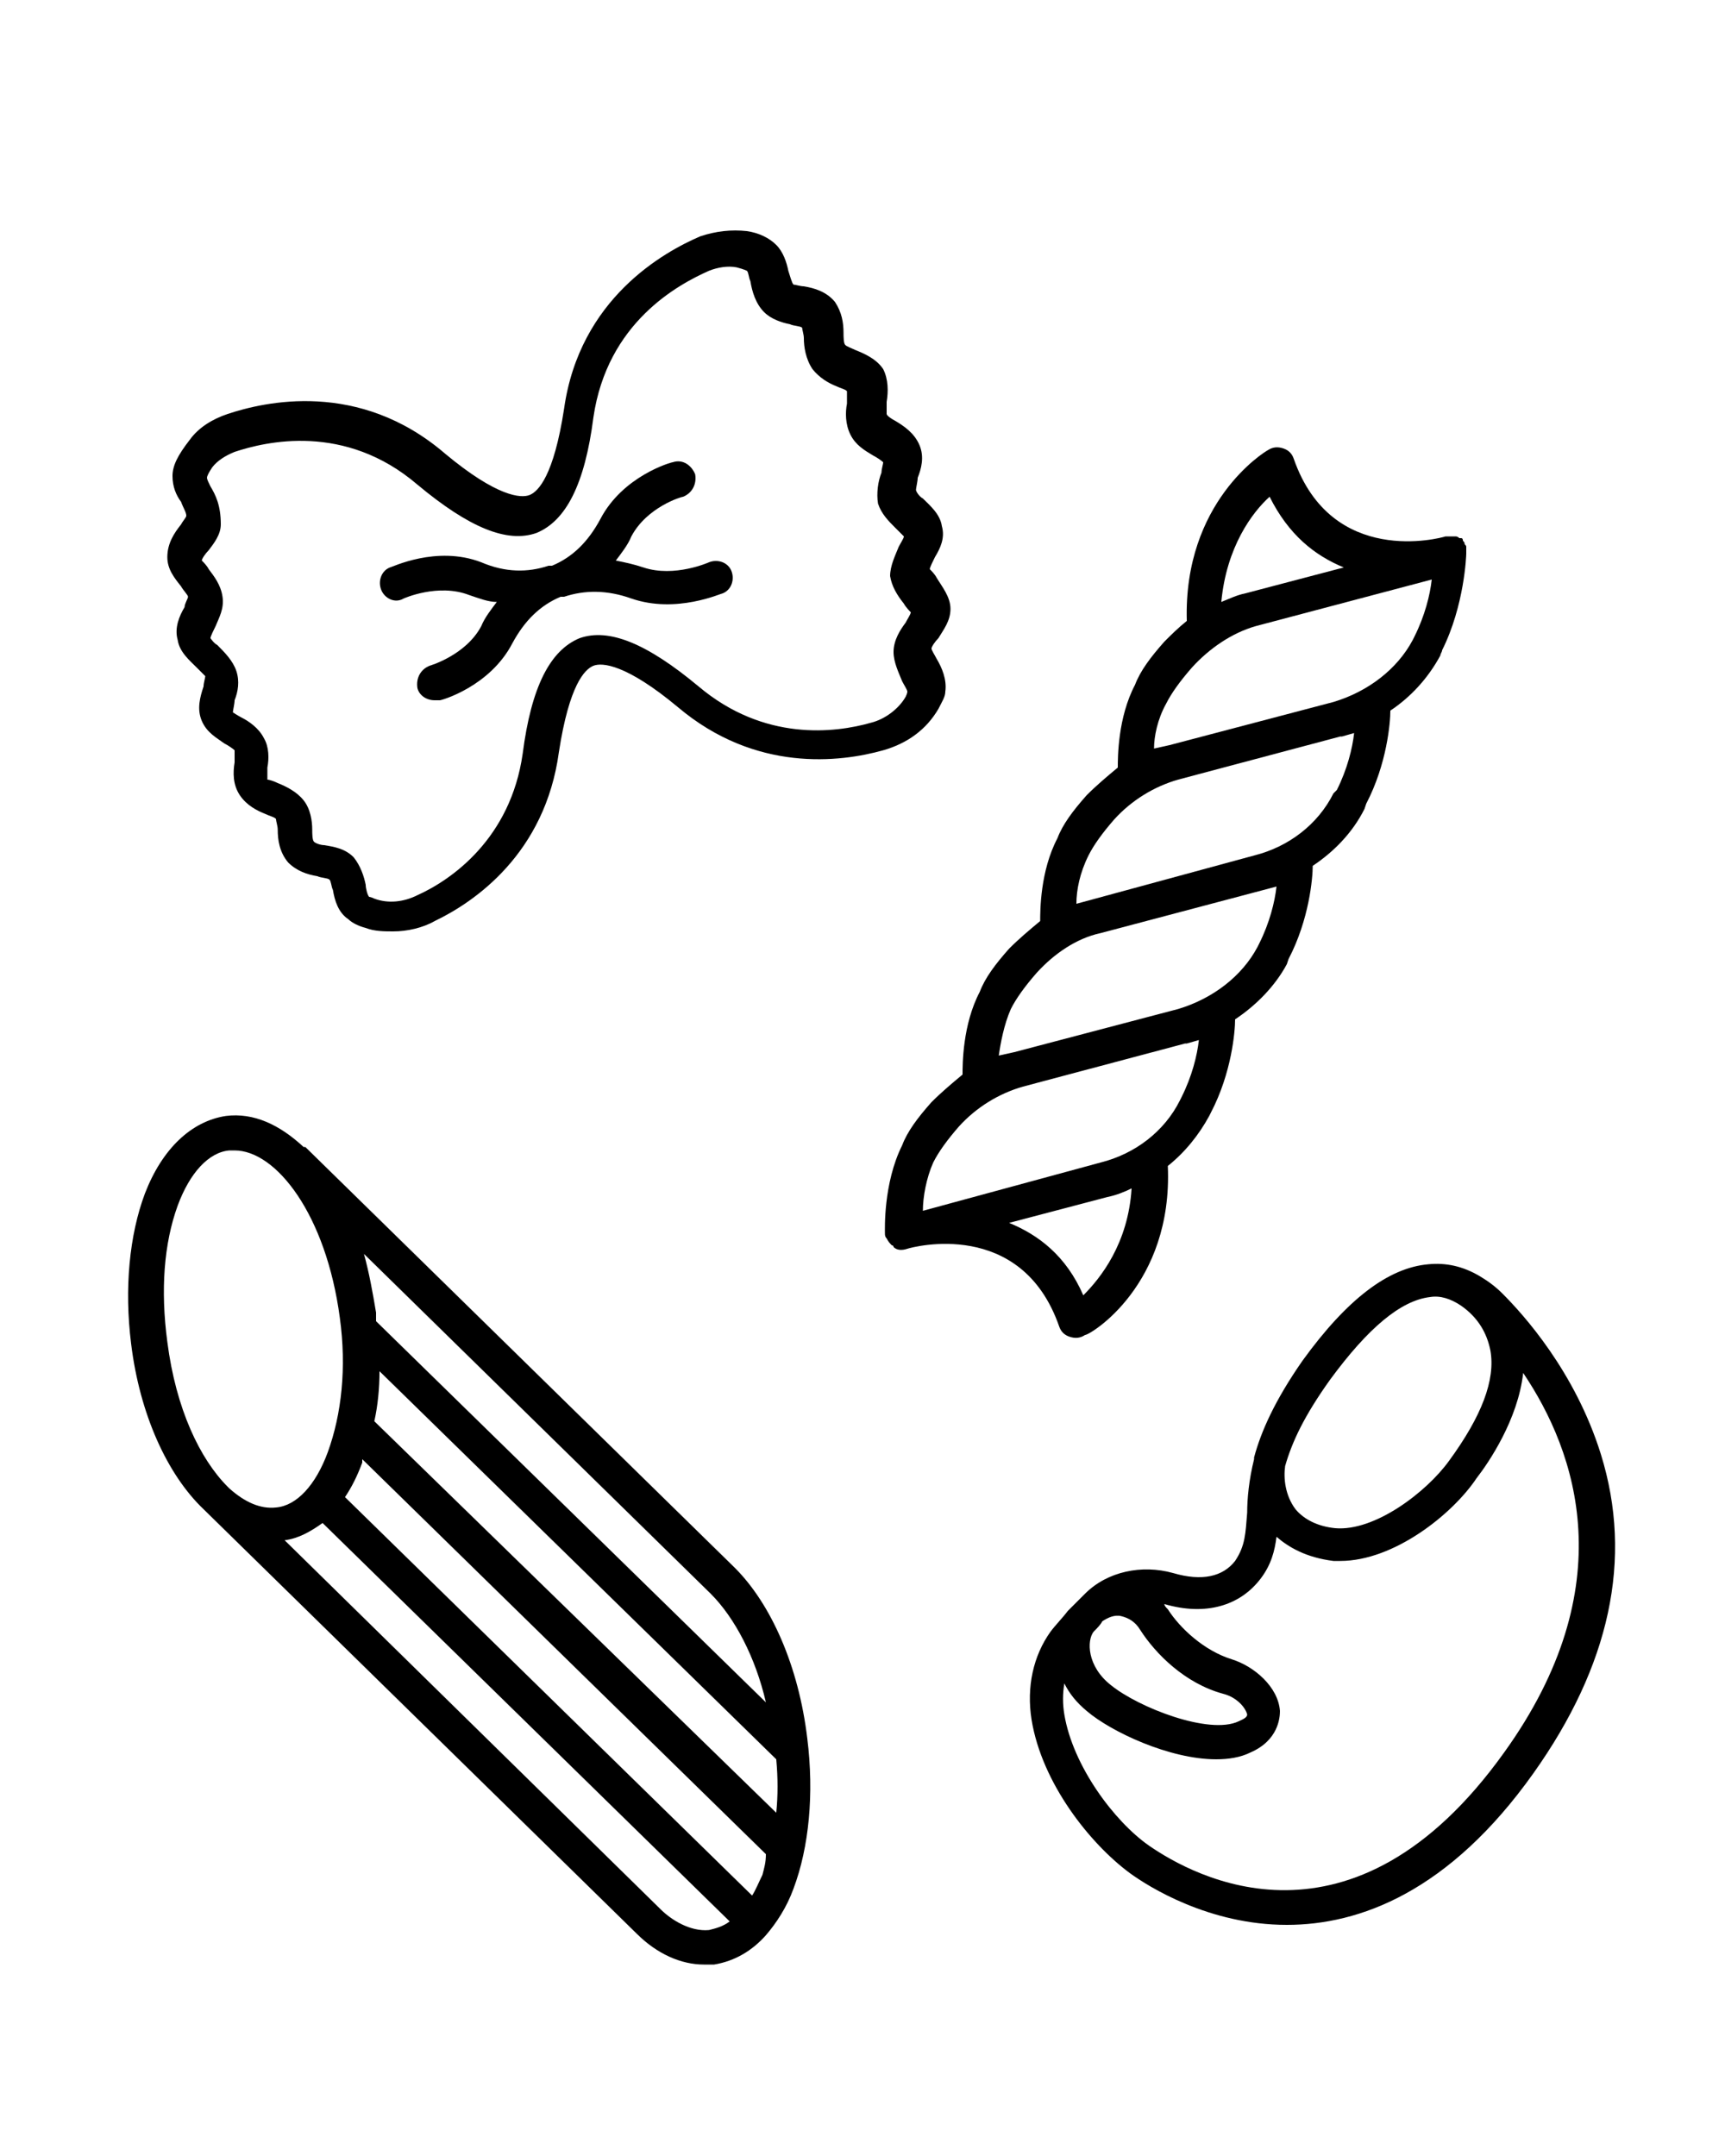
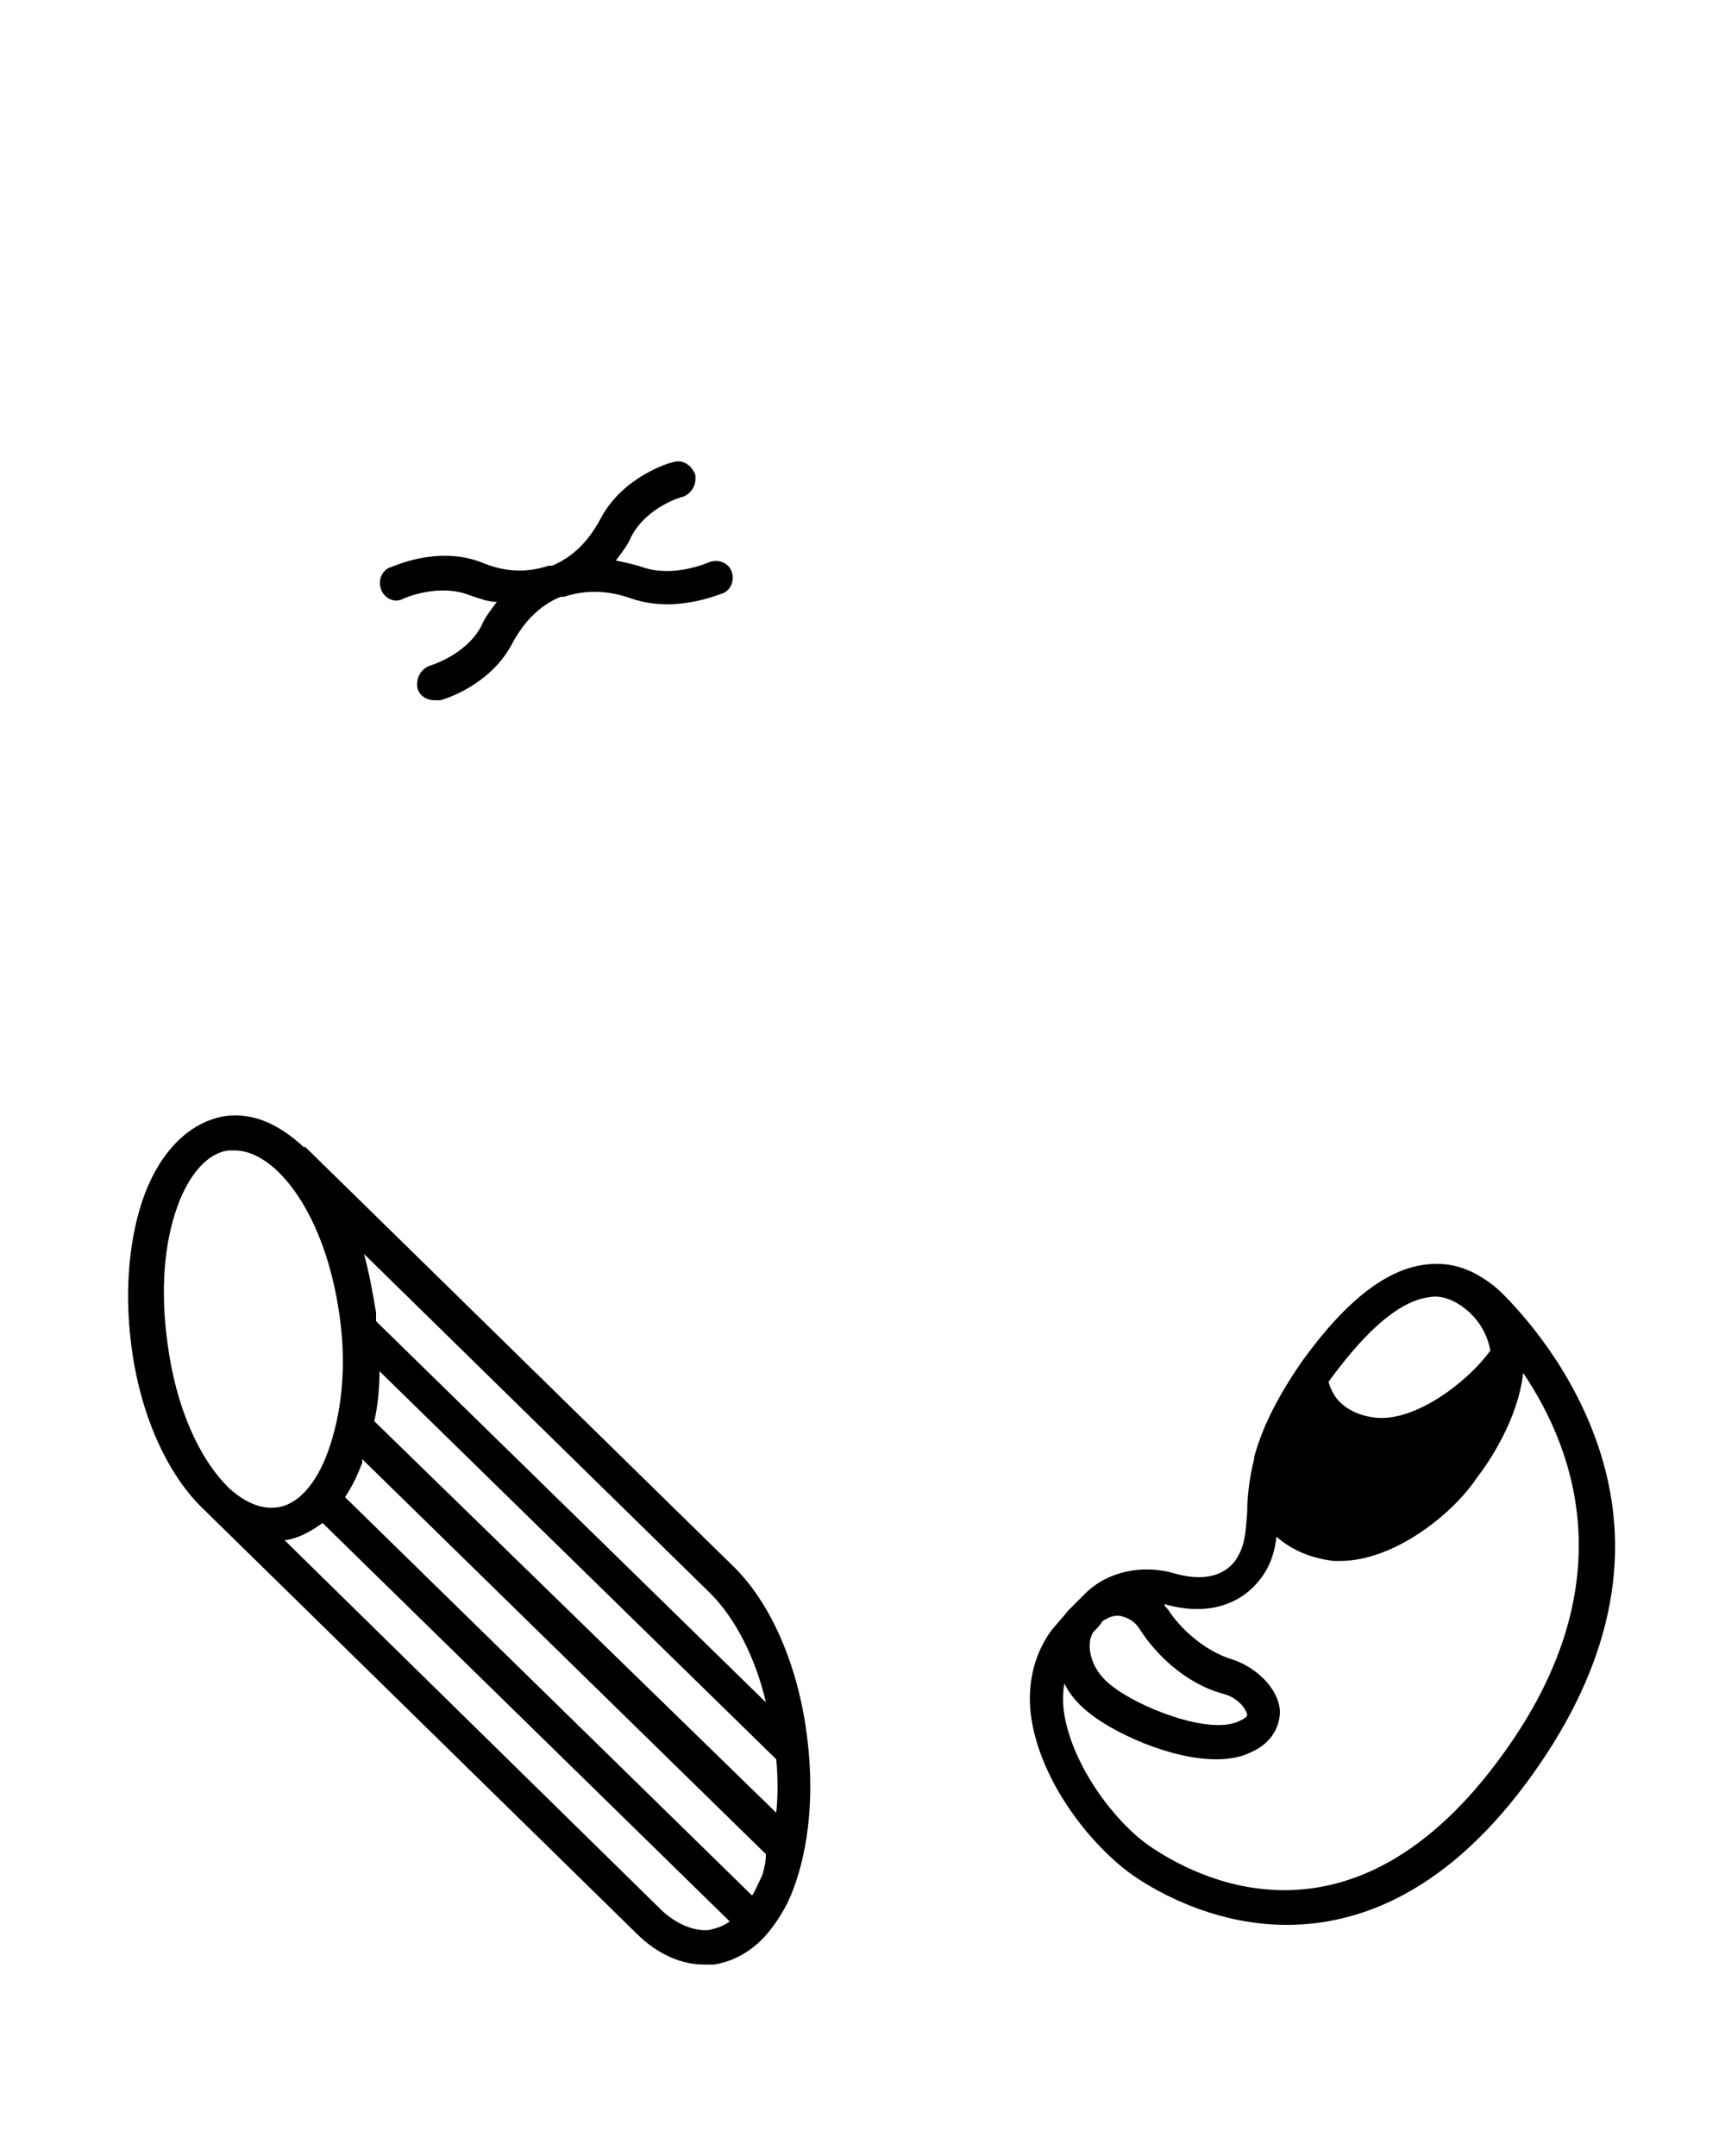
<svg xmlns="http://www.w3.org/2000/svg" version="1.1" id="Livello_1" x="0px" y="0px" viewBox="0 0 100 125" style="enable-background:new 0 0 100 125;" xml:space="preserve">
  <g>
    <path d="M42.6,90.9L17.7,66.5c0,0,0,0-0.1,0c-1.4-1.3-2.9-2-4.5-1.8c-2,0.3-3.7,1.9-4.7,4.5c-0.9,2.4-1.2,5.5-0.8,8.7   c0.5,4.1,2.1,7.6,4.2,9.6c0,0,0,0,0,0l25.1,24.6c1.2,1.2,2.6,1.8,3.9,1.8c0.2,0,0.4,0,0.6,0c1.2-0.2,2.2-0.8,3-1.7c0,0,0,0,0,0   c0,0,0,0,0,0c0.6-0.7,1.2-1.6,1.6-2.7c0.9-2.4,1.2-5.5,0.8-8.7C46.3,96.6,44.7,93,42.6,90.9z M44.2,108.7c-0.2,0.4-0.4,0.9-0.6,1.2   L20,86.8c0.4-0.6,0.7-1.2,1-2c0-0.1,0-0.1,0-0.2l23.4,22.9C44.4,108,44.3,108.3,44.2,108.7z M21.7,82.4c0.2-0.9,0.3-1.9,0.3-2.9   l23,22.5c0.1,1.1,0.1,2.1,0,3.1L21.7,82.4z M44.4,98.7L21.8,76.6c0-0.2,0-0.3,0-0.5c-0.2-1.2-0.4-2.3-0.7-3.4l20.1,19.7   C42.6,93.8,43.8,96.1,44.4,98.7z M10.3,69.9c0.7-1.9,1.8-3.1,3-3.2c0.1,0,0.2,0,0.3,0c2.4,0,5.3,3.7,6.1,9.7   c0.4,2.9,0.1,5.6-0.7,7.8c-0.7,1.9-1.8,3.1-3,3.2c-0.9,0.1-1.8-0.3-2.7-1.1l-0.1-0.1c0,0,0,0,0,0c-1.6-1.6-3-4.5-3.5-8.4   C9.3,74.8,9.5,72.1,10.3,69.9z M41.1,111.9c-1.1,0.1-2.2-0.6-2.8-1.2L16.5,89.3c0.8-0.1,1.5-0.5,2.2-1l23.6,23.1   C41.9,111.7,41.5,111.8,41.1,111.9z" />
-     <path d="M9.7,32.3c0,0.7,0.4,1.2,0.8,1.7c0.1,0.2,0.4,0.5,0.4,0.6c0,0.1-0.2,0.4-0.2,0.6c-0.3,0.5-0.6,1.2-0.4,1.9   c0.1,0.7,0.7,1.2,1.1,1.6c0.2,0.2,0.4,0.4,0.5,0.5c0,0.1-0.1,0.4-0.1,0.6c-0.2,0.6-0.4,1.3-0.1,2c0.3,0.7,0.9,1,1.3,1.3   c0.2,0.1,0.5,0.3,0.6,0.4c0,0.1,0,0.4,0,0.7c-0.1,0.6-0.1,1.3,0.3,1.9c0.4,0.6,1,0.9,1.5,1.1c0.2,0.1,0.6,0.2,0.6,0.3   c0,0.1,0.1,0.4,0.1,0.6c0,0.6,0.1,1.3,0.6,1.9c0.5,0.5,1.1,0.7,1.7,0.8c0.2,0.1,0.6,0.1,0.7,0.2c0.1,0.1,0.1,0.4,0.2,0.6   c0.1,0.6,0.3,1.3,0.9,1.7c0.2,0.2,0.6,0.4,1,0.5c0.5,0.2,1.1,0.2,1.6,0.2c0.8,0,1.7-0.2,2.4-0.6c2.3-1.1,6.4-3.9,7.2-9.8   c0.6-3.9,1.5-4.8,2-5c0.5-0.2,1.9-0.1,4.9,2.4c4.5,3.8,9.4,3.2,11.9,2.5c1.4-0.4,2.5-1.2,3.2-2.4c0.2-0.4,0.4-0.7,0.4-1   c0.1-0.7-0.2-1.4-0.5-1.9c-0.1-0.2-0.3-0.5-0.3-0.6c0-0.1,0.2-0.4,0.4-0.6c0.3-0.5,0.7-1,0.7-1.7c0-0.7-0.5-1.3-0.8-1.8   c-0.1-0.2-0.3-0.4-0.4-0.5c0-0.1,0.2-0.5,0.3-0.7c0.3-0.5,0.6-1.1,0.4-1.8c-0.1-0.7-0.7-1.2-1.1-1.6c-0.2-0.1-0.4-0.4-0.4-0.5   c0-0.1,0.1-0.5,0.1-0.7c0.2-0.5,0.4-1.2,0.1-1.9c-0.3-0.7-0.9-1.1-1.4-1.4c-0.2-0.1-0.5-0.3-0.5-0.4c0-0.1,0-0.5,0-0.7   c0.1-0.6,0.1-1.3-0.2-1.9c-0.4-0.6-1.1-0.9-1.6-1.1c-0.2-0.1-0.5-0.2-0.6-0.3c-0.1-0.1-0.1-0.5-0.1-0.7c0-0.6-0.1-1.2-0.5-1.8   c-0.5-0.6-1.2-0.8-1.8-0.9c-0.2,0-0.5-0.1-0.6-0.1c-0.1-0.1-0.2-0.5-0.3-0.8c-0.1-0.5-0.3-1.1-0.7-1.5c-0.4-0.4-1-0.7-1.7-0.8   c-0.9-0.1-1.8,0-2.7,0.3c-2.1,0.9-7,3.6-7.9,10c-0.6,3.9-1.5,4.8-2,5c-0.5,0.2-1.9,0.1-4.9-2.4c-5-4.3-10.5-3-12.6-2.3   c-0.9,0.3-1.7,0.8-2.2,1.5C10.3,26.4,10,27,10,27.6c0,0.6,0.2,1.1,0.5,1.5c0.1,0.3,0.3,0.6,0.3,0.8c0,0.1-0.2,0.3-0.3,0.5   C10.1,30.9,9.7,31.5,9.7,32.3z M12.2,28.2C12.1,28,12,27.8,12,27.7c0-0.1,0.1-0.3,0.3-0.6c0.3-0.4,0.8-0.7,1.3-0.9   c1.8-0.6,6.4-1.7,10.6,1.9c3,2.5,5.2,3.4,6.9,2.8c1.7-0.7,2.8-2.8,3.3-6.7c0.8-5.5,4.9-7.7,6.7-8.5c0.5-0.2,1.1-0.3,1.6-0.2   c0.4,0.1,0.6,0.2,0.6,0.2c0.1,0.1,0.1,0.4,0.2,0.6c0.1,0.6,0.3,1.3,0.8,1.8c0.4,0.4,1,0.6,1.5,0.7c0.2,0.1,0.6,0.1,0.7,0.2   c0,0.1,0.1,0.4,0.1,0.6c0,0.5,0.1,1.2,0.5,1.8c0.4,0.5,0.9,0.8,1.4,1c0.2,0.1,0.6,0.2,0.6,0.3c0,0.1,0,0.4,0,0.7   c-0.1,0.5-0.1,1.2,0.2,1.8c0.3,0.6,0.8,0.9,1.3,1.2c0.2,0.1,0.5,0.3,0.6,0.4c0,0.1-0.1,0.4-0.1,0.6c-0.2,0.5-0.3,1.2-0.2,1.8   c0.2,0.6,0.6,1,1,1.4c0.2,0.2,0.4,0.4,0.5,0.5c0,0.1-0.2,0.4-0.3,0.6c-0.2,0.5-0.5,1.1-0.5,1.7c0.1,0.6,0.4,1.1,0.8,1.6   c0.1,0.2,0.4,0.5,0.4,0.5c0,0.1-0.2,0.4-0.3,0.6c-0.3,0.4-0.7,1-0.7,1.7c0,0.6,0.3,1.2,0.5,1.7c0.1,0.2,0.3,0.5,0.3,0.6   c0,0,0,0.1-0.1,0.3c-0.4,0.7-1.2,1.3-2,1.5c-2.1,0.6-6.2,1.1-10-2.1c-3-2.5-5.2-3.4-6.9-2.8c-1.7,0.7-2.8,2.8-3.3,6.7   c-0.7,4.9-4.1,7.3-6.1,8.2c-0.8,0.4-1.7,0.5-2.5,0.2c-0.2-0.1-0.3-0.1-0.3-0.1c-0.1-0.1-0.2-0.5-0.2-0.7c-0.1-0.5-0.3-1.1-0.7-1.6   c-0.5-0.5-1.1-0.6-1.7-0.7c-0.2,0-0.5-0.1-0.6-0.2c-0.1-0.1-0.1-0.5-0.1-0.7c0-0.5-0.1-1.2-0.5-1.7c-0.4-0.5-1-0.8-1.5-1   c-0.2-0.1-0.5-0.2-0.6-0.2c0-0.1,0-0.5,0-0.7c0.1-0.5,0.1-1.2-0.2-1.7c-0.3-0.6-0.9-1-1.3-1.2c-0.2-0.1-0.5-0.3-0.5-0.3   c0-0.1,0.1-0.5,0.1-0.7c0.2-0.5,0.3-1.1,0.1-1.7c-0.2-0.6-0.7-1.1-1.1-1.5c-0.2-0.1-0.4-0.4-0.4-0.4c0-0.1,0.2-0.5,0.3-0.7   c0.2-0.5,0.5-1,0.4-1.7c-0.1-0.7-0.5-1.2-0.8-1.6c-0.1-0.2-0.3-0.4-0.4-0.5c0-0.1,0.2-0.4,0.4-0.6c0.3-0.4,0.7-0.9,0.7-1.5   C12.8,29.3,12.5,28.7,12.2,28.2z" />
    <path d="M23.4,34.7c0,0,2-0.9,3.8-0.2c0.6,0.2,1.1,0.4,1.6,0.4c-0.3,0.4-0.7,0.9-0.9,1.4c-0.9,1.7-3,2.3-3,2.3   c-0.5,0.2-0.8,0.7-0.7,1.3c0.1,0.4,0.5,0.7,1,0.7c0.1,0,0.2,0,0.3,0c0.1,0,2.9-0.8,4.2-3.3c0.7-1.3,1.6-2.2,2.8-2.7   c0,0,0.1,0,0.1,0c0,0,0.1,0,0.1,0c1.2-0.4,2.5-0.4,3.9,0.1c2.6,0.9,5.2-0.3,5.3-0.3c0.5-0.2,0.7-0.8,0.5-1.3   c-0.2-0.5-0.8-0.7-1.3-0.5c0,0-2,0.9-3.8,0.3c-0.6-0.2-1.1-0.3-1.6-0.4c0.3-0.4,0.7-0.9,0.9-1.4c0.9-1.7,2.9-2.3,3-2.3   c0.5-0.2,0.8-0.7,0.7-1.3c-0.2-0.5-0.7-0.9-1.3-0.7c-0.1,0-2.9,0.8-4.2,3.3c-0.7,1.3-1.6,2.2-2.8,2.7c0,0-0.1,0-0.1,0   c0,0-0.1,0-0.1,0c-1.2,0.4-2.5,0.4-3.9-0.2c-2.6-1-5.2,0.3-5.3,0.3c-0.5,0.2-0.7,0.8-0.5,1.3C22.3,34.7,22.9,35,23.4,34.7z" />
-     <path d="M87.1,75c-0.4-0.4-0.8-0.7-1.3-1c0,0,0,0,0,0c0,0,0,0,0,0c-1-0.6-2-0.8-3-0.7c-2.3,0.2-4.7,2-7.3,5.6   c-1.6,2.3-2.4,4.1-2.8,5.6c0,0,0,0,0,0c0,0,0,0,0,0.1c-0.3,1.2-0.4,2.3-0.4,3.1c-0.1,1.2-0.1,1.9-0.7,2.8c-0.7,0.9-1.9,1.2-3.6,0.7   c-1.8-0.5-3.8-0.1-5.1,1.2v0c-0.1,0.1-0.1,0.1-0.2,0.2c0,0,0,0,0,0c-0.1,0.1-0.1,0.1-0.2,0.2c-0.2,0.2-0.4,0.4-0.6,0.6c0,0,0,0,0,0   c0,0,0,0,0,0c-0.3,0.4-0.7,0.8-1,1.2c-1,1.4-1.4,3.2-1.1,5.1c0.6,3.7,3.4,7.2,5.7,8.9c1.1,0.8,4.6,3,9.1,3c4.2,0,9.4-1.9,14.3-8.8   c4.4-6.2,5.8-12.4,3.9-18.5C91.3,79.5,88.3,76.2,87.1,75z M77.1,80c2.2-3,4.1-4.6,5.8-4.8c0.6-0.1,1.2,0.1,1.8,0.5   c1,0.7,1.5,1.6,1.7,2.6c0.3,1.7-0.5,3.8-2.4,6.4c-1.3,1.8-4.3,4.1-6.6,3.9c-1-0.1-1.8-0.5-2.3-1.1c-0.6-0.8-0.7-1.8-0.6-2.5   C74.9,83.6,75.6,82.1,77.1,80z M63.4,94.6c0.2-0.2,0.4-0.4,0.5-0.6c0.3-0.2,0.7-0.4,1.1-0.3c0.4,0.1,0.8,0.3,1.1,0.8   c0.9,1.4,2.6,3.1,4.8,3.7c0.8,0.2,1.3,0.8,1.4,1.2c0,0.2-0.3,0.3-0.5,0.4c-1.7,0.8-5.8-0.8-7.4-2.1C63,96.6,63,95.1,63.4,94.6z    M87.2,101.6c-8.8,12.3-18,7.2-20.6,5.4c-2-1.4-4.4-4.6-4.9-7.6c-0.1-0.6-0.1-1.2,0-1.8c0.3,0.6,0.7,1.1,1.3,1.6   c1.4,1.2,4.8,2.8,7.5,2.8c0.7,0,1.4-0.1,2-0.4c1.6-0.7,1.7-2,1.7-2.4c-0.1-1.4-1.5-2.6-2.8-3c-1.6-0.5-3-1.8-3.7-2.9   c-0.1-0.1-0.2-0.2-0.2-0.3c2.4,0.7,4.4,0.1,5.6-1.5c0.6-0.8,0.8-1.6,0.9-2.4c0.7,0.6,1.7,1.2,3.3,1.4c0.1,0,0.3,0,0.4,0   c3.1,0,6.5-2.7,7.9-4.8c0.7-0.9,2.4-3.4,2.7-6.1C91.4,84.2,94.1,92,87.2,101.6z" />
-     <path d="M67.7,67.6c1-0.8,1.8-1.8,2.4-2.9l0.1-0.2c1.2-2.3,1.4-4.7,1.4-5.4c1.2-0.8,2.3-1.9,3-3.2l0.1-0.3c1.2-2.3,1.4-4.7,1.4-5.4   c1.2-0.8,2.3-1.9,3-3.3l0.1-0.3c1.2-2.3,1.4-4.7,1.4-5.4c1.2-0.8,2.2-1.9,2.9-3.2c0-0.1,0.1-0.2,0.1-0.3c1.3-2.6,1.4-5.5,1.4-5.6   c0,0,0-0.1,0-0.1c0-0.1,0-0.1,0-0.2c0,0,0-0.1,0-0.1c0-0.1-0.1-0.1-0.1-0.2c0-0.1-0.1-0.1-0.1-0.2c0,0,0-0.1-0.1-0.1c0,0,0,0-0.1,0   c-0.1-0.1-0.2-0.1-0.2-0.1c-0.1,0-0.1,0-0.1,0c-0.1,0-0.2,0-0.4,0c0,0,0,0-0.1,0l0,0c0,0,0,0,0,0c-0.3,0.1-6.6,1.8-8.8-4.5   c-0.1-0.3-0.3-0.5-0.6-0.6c-0.3-0.1-0.6-0.1-0.9,0.1c-0.2,0.1-4.9,3-4.7,9.9c-0.5,0.4-0.9,0.8-1.3,1.2c-0.8,0.9-1.4,1.7-1.7,2.5   c-1,1.9-1,4.2-1,4.8c-0.6,0.5-1.2,1-1.8,1.6c-0.8,0.9-1.4,1.7-1.7,2.5c-1,1.9-1,4.2-1,4.8c-0.6,0.5-1.2,1-1.8,1.6   c-0.8,0.9-1.4,1.7-1.7,2.5c-1,1.9-1,4.2-1,4.8c-0.6,0.5-1.2,1-1.8,1.6c-0.8,0.9-1.4,1.7-1.7,2.5c-1.1,2.2-1,4.9-1,5.1   c0,0.1,0,0.2,0.1,0.3c0.1,0.2,0.2,0.3,0.3,0.4c0,0,0.1,0,0.1,0.1c0.2,0.2,0.5,0.2,0.8,0.1c0.3-0.1,6.6-1.8,8.8,4.5   c0.1,0.3,0.3,0.5,0.6,0.6c0.3,0.1,0.6,0.1,0.9-0.1C63.2,77.4,68,74.5,67.7,67.6z M73.6,28.8c1.1,2.2,2.6,3.4,4.3,4.1l-5.7,1.5   c-0.5,0.1-0.9,0.3-1.4,0.5C71.1,31.7,72.6,29.7,73.6,28.8z M67.6,40.8c0.3-0.6,0.8-1.3,1.5-2.1c1-1.1,2.3-2,3.7-2.4l10.2-2.7   c-0.1,0.9-0.4,2.1-1,3.3l-0.1,0.2c-0.9,1.7-2.6,3-4.6,3.6l-9.5,2.5c0,0,0,0,0,0l-0.9,0.2C66.9,42.7,67.1,41.7,67.6,40.8z    M63.1,49.6c0.3-0.6,0.8-1.3,1.5-2.1c1-1.1,2.3-1.9,3.7-2.3l9.4-2.5c0,0,0,0,0.1,0l0.7-0.2c-0.1,0.9-0.4,2.1-1,3.3L77.3,46   c-0.9,1.8-2.6,3.1-4.6,3.6l-10.3,2.8C62.4,51.6,62.6,50.6,63.1,49.6z M58.6,58.5c0.3-0.6,0.8-1.3,1.5-2.1c1-1.1,2.3-2,3.7-2.3   L74,51.4c-0.1,0.9-0.4,2.1-1,3.3l-0.1,0.2c-0.9,1.7-2.6,3-4.6,3.6L58.8,61c0,0,0,0,0,0l-0.9,0.2C58,60.5,58.2,59.4,58.6,58.5z    M54.1,67.4c0.3-0.6,0.8-1.3,1.5-2.1c1-1.1,2.3-1.9,3.7-2.3l9.4-2.5c0,0,0,0,0.1,0l0.7-0.2c-0.1,0.9-0.4,2.1-1,3.3l-0.1,0.2   c-0.9,1.8-2.6,3.1-4.6,3.6l-10.3,2.8C53.5,69.4,53.7,68.3,54.1,67.4z M58.5,70.9l5.7-1.5c0.5-0.1,1-0.3,1.4-0.5   c-0.2,3.2-1.8,5.2-2.8,6.2C61.8,72.8,60.2,71.6,58.5,70.9z" />
+     <path d="M87.1,75c-0.4-0.4-0.8-0.7-1.3-1c0,0,0,0,0,0c0,0,0,0,0,0c-1-0.6-2-0.8-3-0.7c-2.3,0.2-4.7,2-7.3,5.6   c-1.6,2.3-2.4,4.1-2.8,5.6c0,0,0,0,0,0c0,0,0,0,0,0.1c-0.3,1.2-0.4,2.3-0.4,3.1c-0.1,1.2-0.1,1.9-0.7,2.8c-0.7,0.9-1.9,1.2-3.6,0.7   c-1.8-0.5-3.8-0.1-5.1,1.2v0c-0.1,0.1-0.1,0.1-0.2,0.2c0,0,0,0,0,0c-0.1,0.1-0.1,0.1-0.2,0.2c-0.2,0.2-0.4,0.4-0.6,0.6c0,0,0,0,0,0   c0,0,0,0,0,0c-0.3,0.4-0.7,0.8-1,1.2c-1,1.4-1.4,3.2-1.1,5.1c0.6,3.7,3.4,7.2,5.7,8.9c1.1,0.8,4.6,3,9.1,3c4.2,0,9.4-1.9,14.3-8.8   c4.4-6.2,5.8-12.4,3.9-18.5C91.3,79.5,88.3,76.2,87.1,75z M77.1,80c2.2-3,4.1-4.6,5.8-4.8c0.6-0.1,1.2,0.1,1.8,0.5   c1,0.7,1.5,1.6,1.7,2.6c-1.3,1.8-4.3,4.1-6.6,3.9c-1-0.1-1.8-0.5-2.3-1.1c-0.6-0.8-0.7-1.8-0.6-2.5   C74.9,83.6,75.6,82.1,77.1,80z M63.4,94.6c0.2-0.2,0.4-0.4,0.5-0.6c0.3-0.2,0.7-0.4,1.1-0.3c0.4,0.1,0.8,0.3,1.1,0.8   c0.9,1.4,2.6,3.1,4.8,3.7c0.8,0.2,1.3,0.8,1.4,1.2c0,0.2-0.3,0.3-0.5,0.4c-1.7,0.8-5.8-0.8-7.4-2.1C63,96.6,63,95.1,63.4,94.6z    M87.2,101.6c-8.8,12.3-18,7.2-20.6,5.4c-2-1.4-4.4-4.6-4.9-7.6c-0.1-0.6-0.1-1.2,0-1.8c0.3,0.6,0.7,1.1,1.3,1.6   c1.4,1.2,4.8,2.8,7.5,2.8c0.7,0,1.4-0.1,2-0.4c1.6-0.7,1.7-2,1.7-2.4c-0.1-1.4-1.5-2.6-2.8-3c-1.6-0.5-3-1.8-3.7-2.9   c-0.1-0.1-0.2-0.2-0.2-0.3c2.4,0.7,4.4,0.1,5.6-1.5c0.6-0.8,0.8-1.6,0.9-2.4c0.7,0.6,1.7,1.2,3.3,1.4c0.1,0,0.3,0,0.4,0   c3.1,0,6.5-2.7,7.9-4.8c0.7-0.9,2.4-3.4,2.7-6.1C91.4,84.2,94.1,92,87.2,101.6z" />
  </g>
</svg>